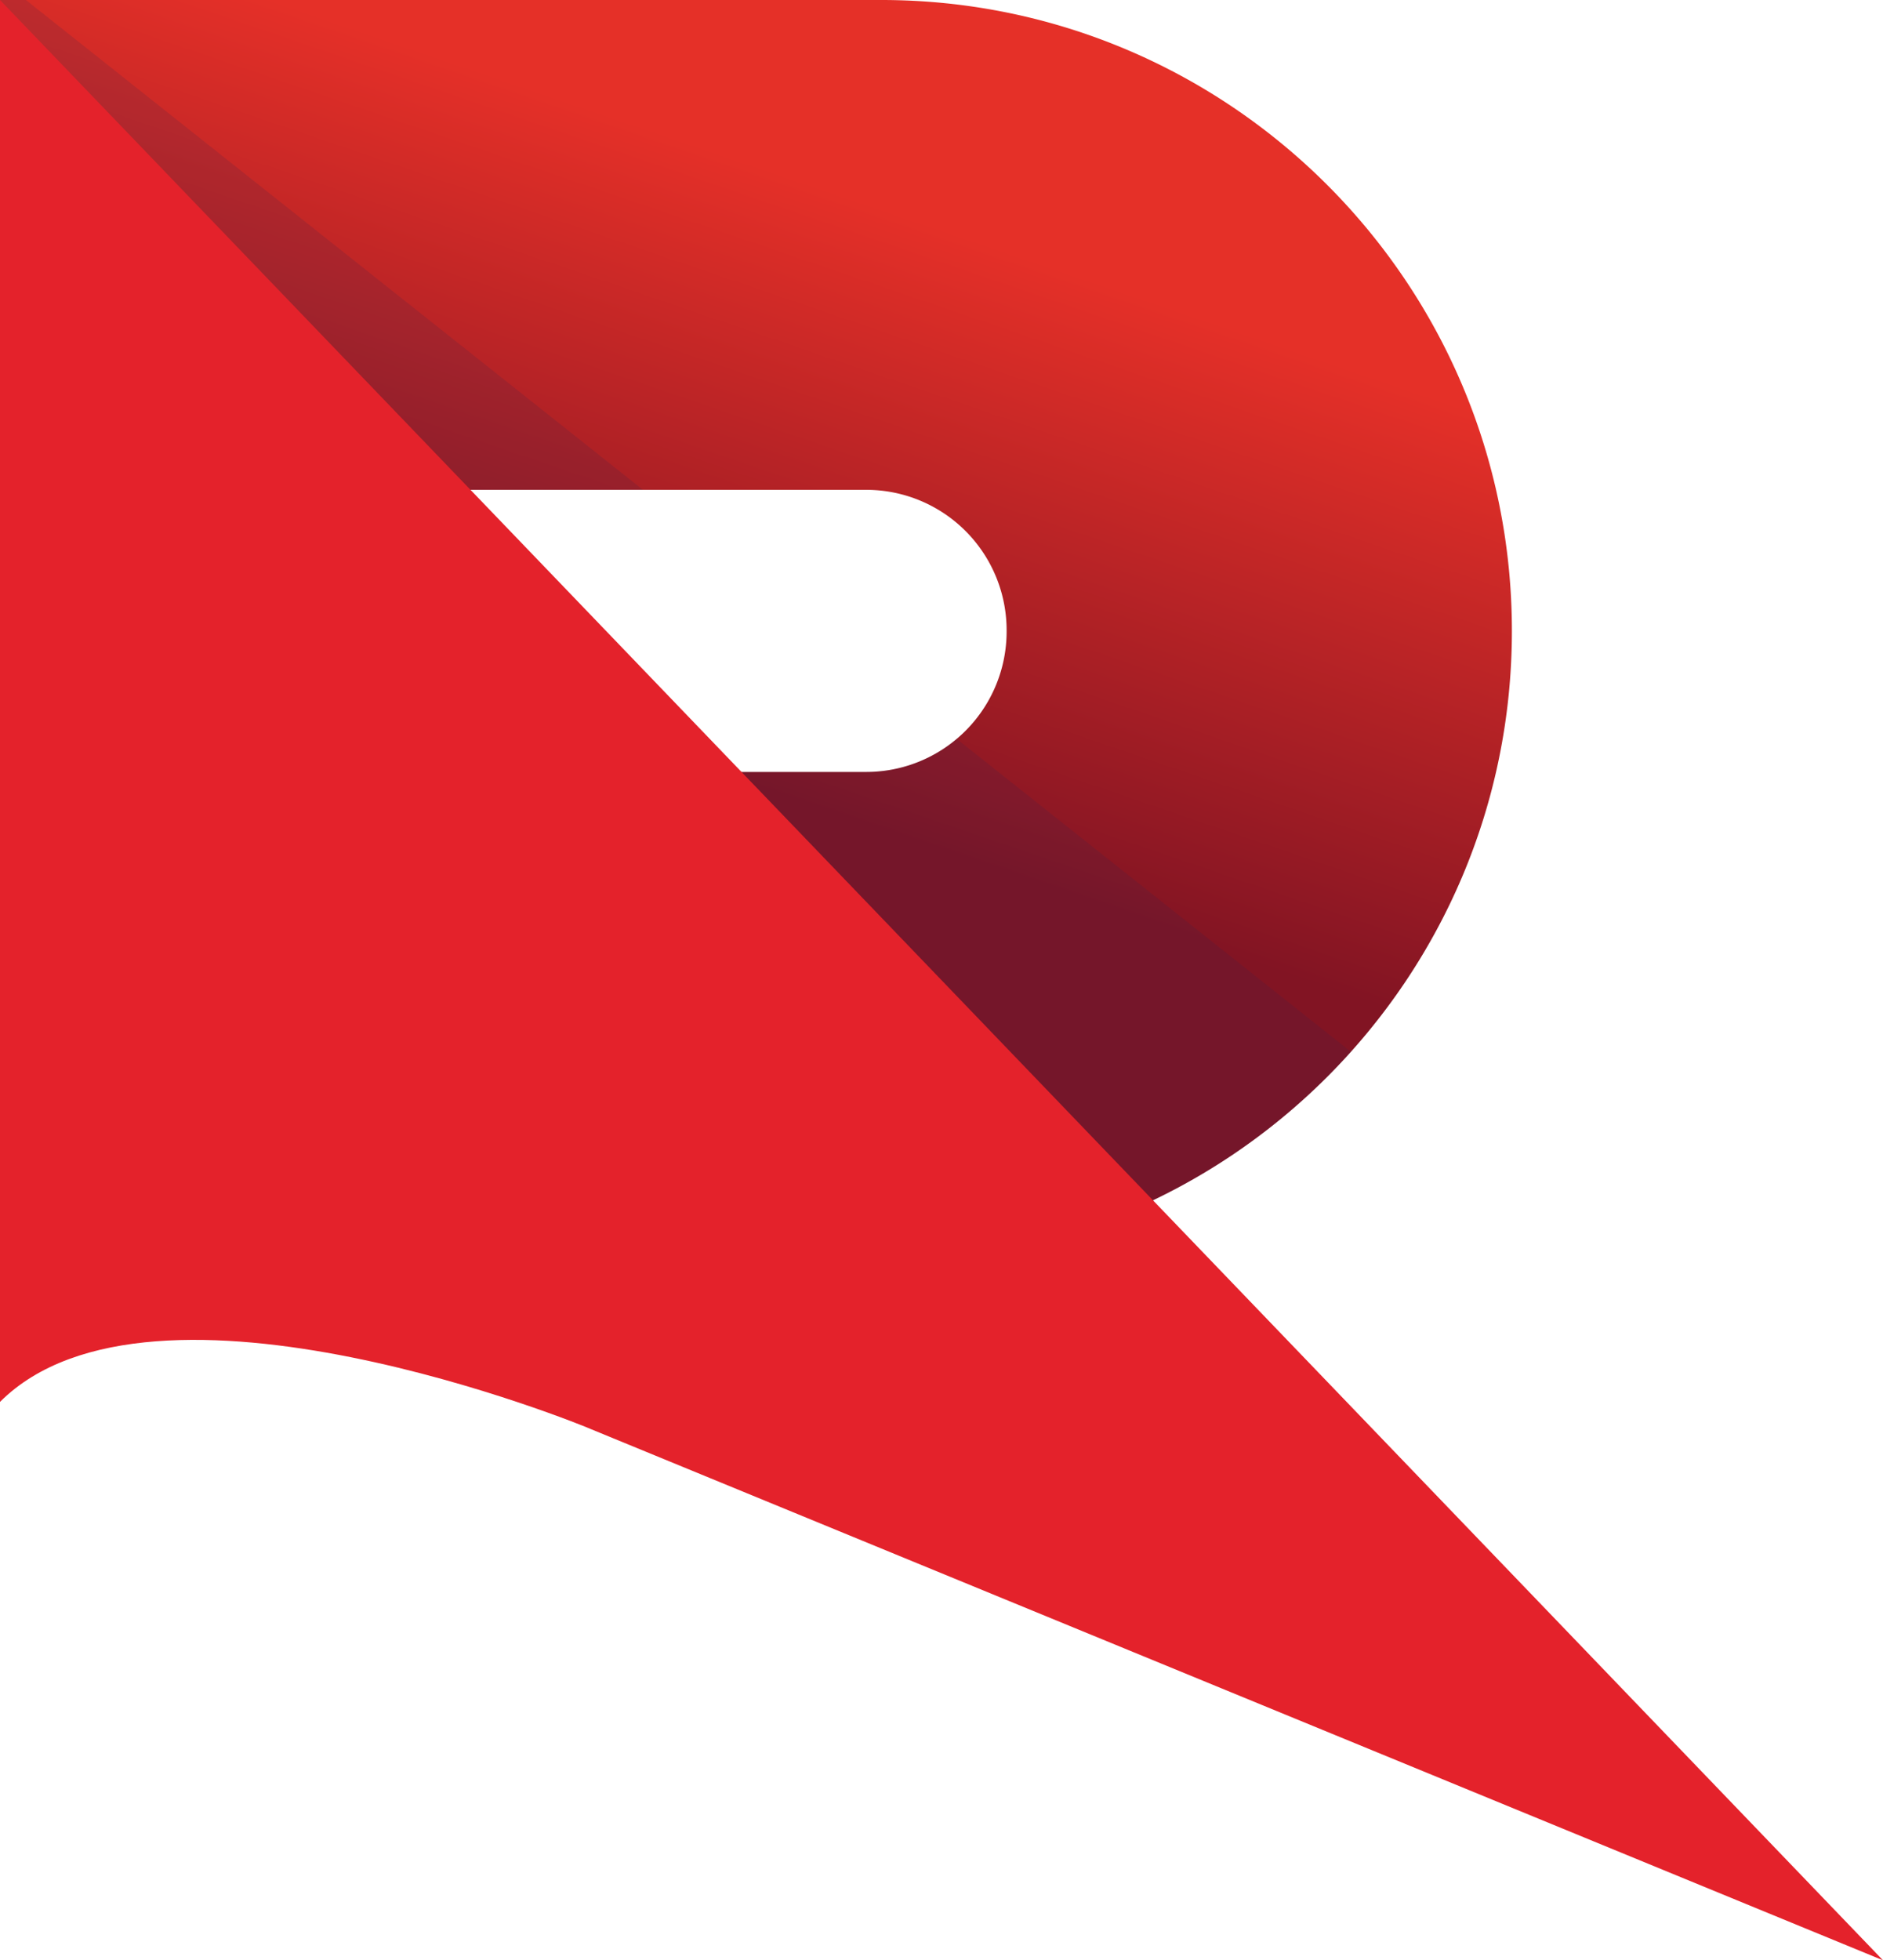
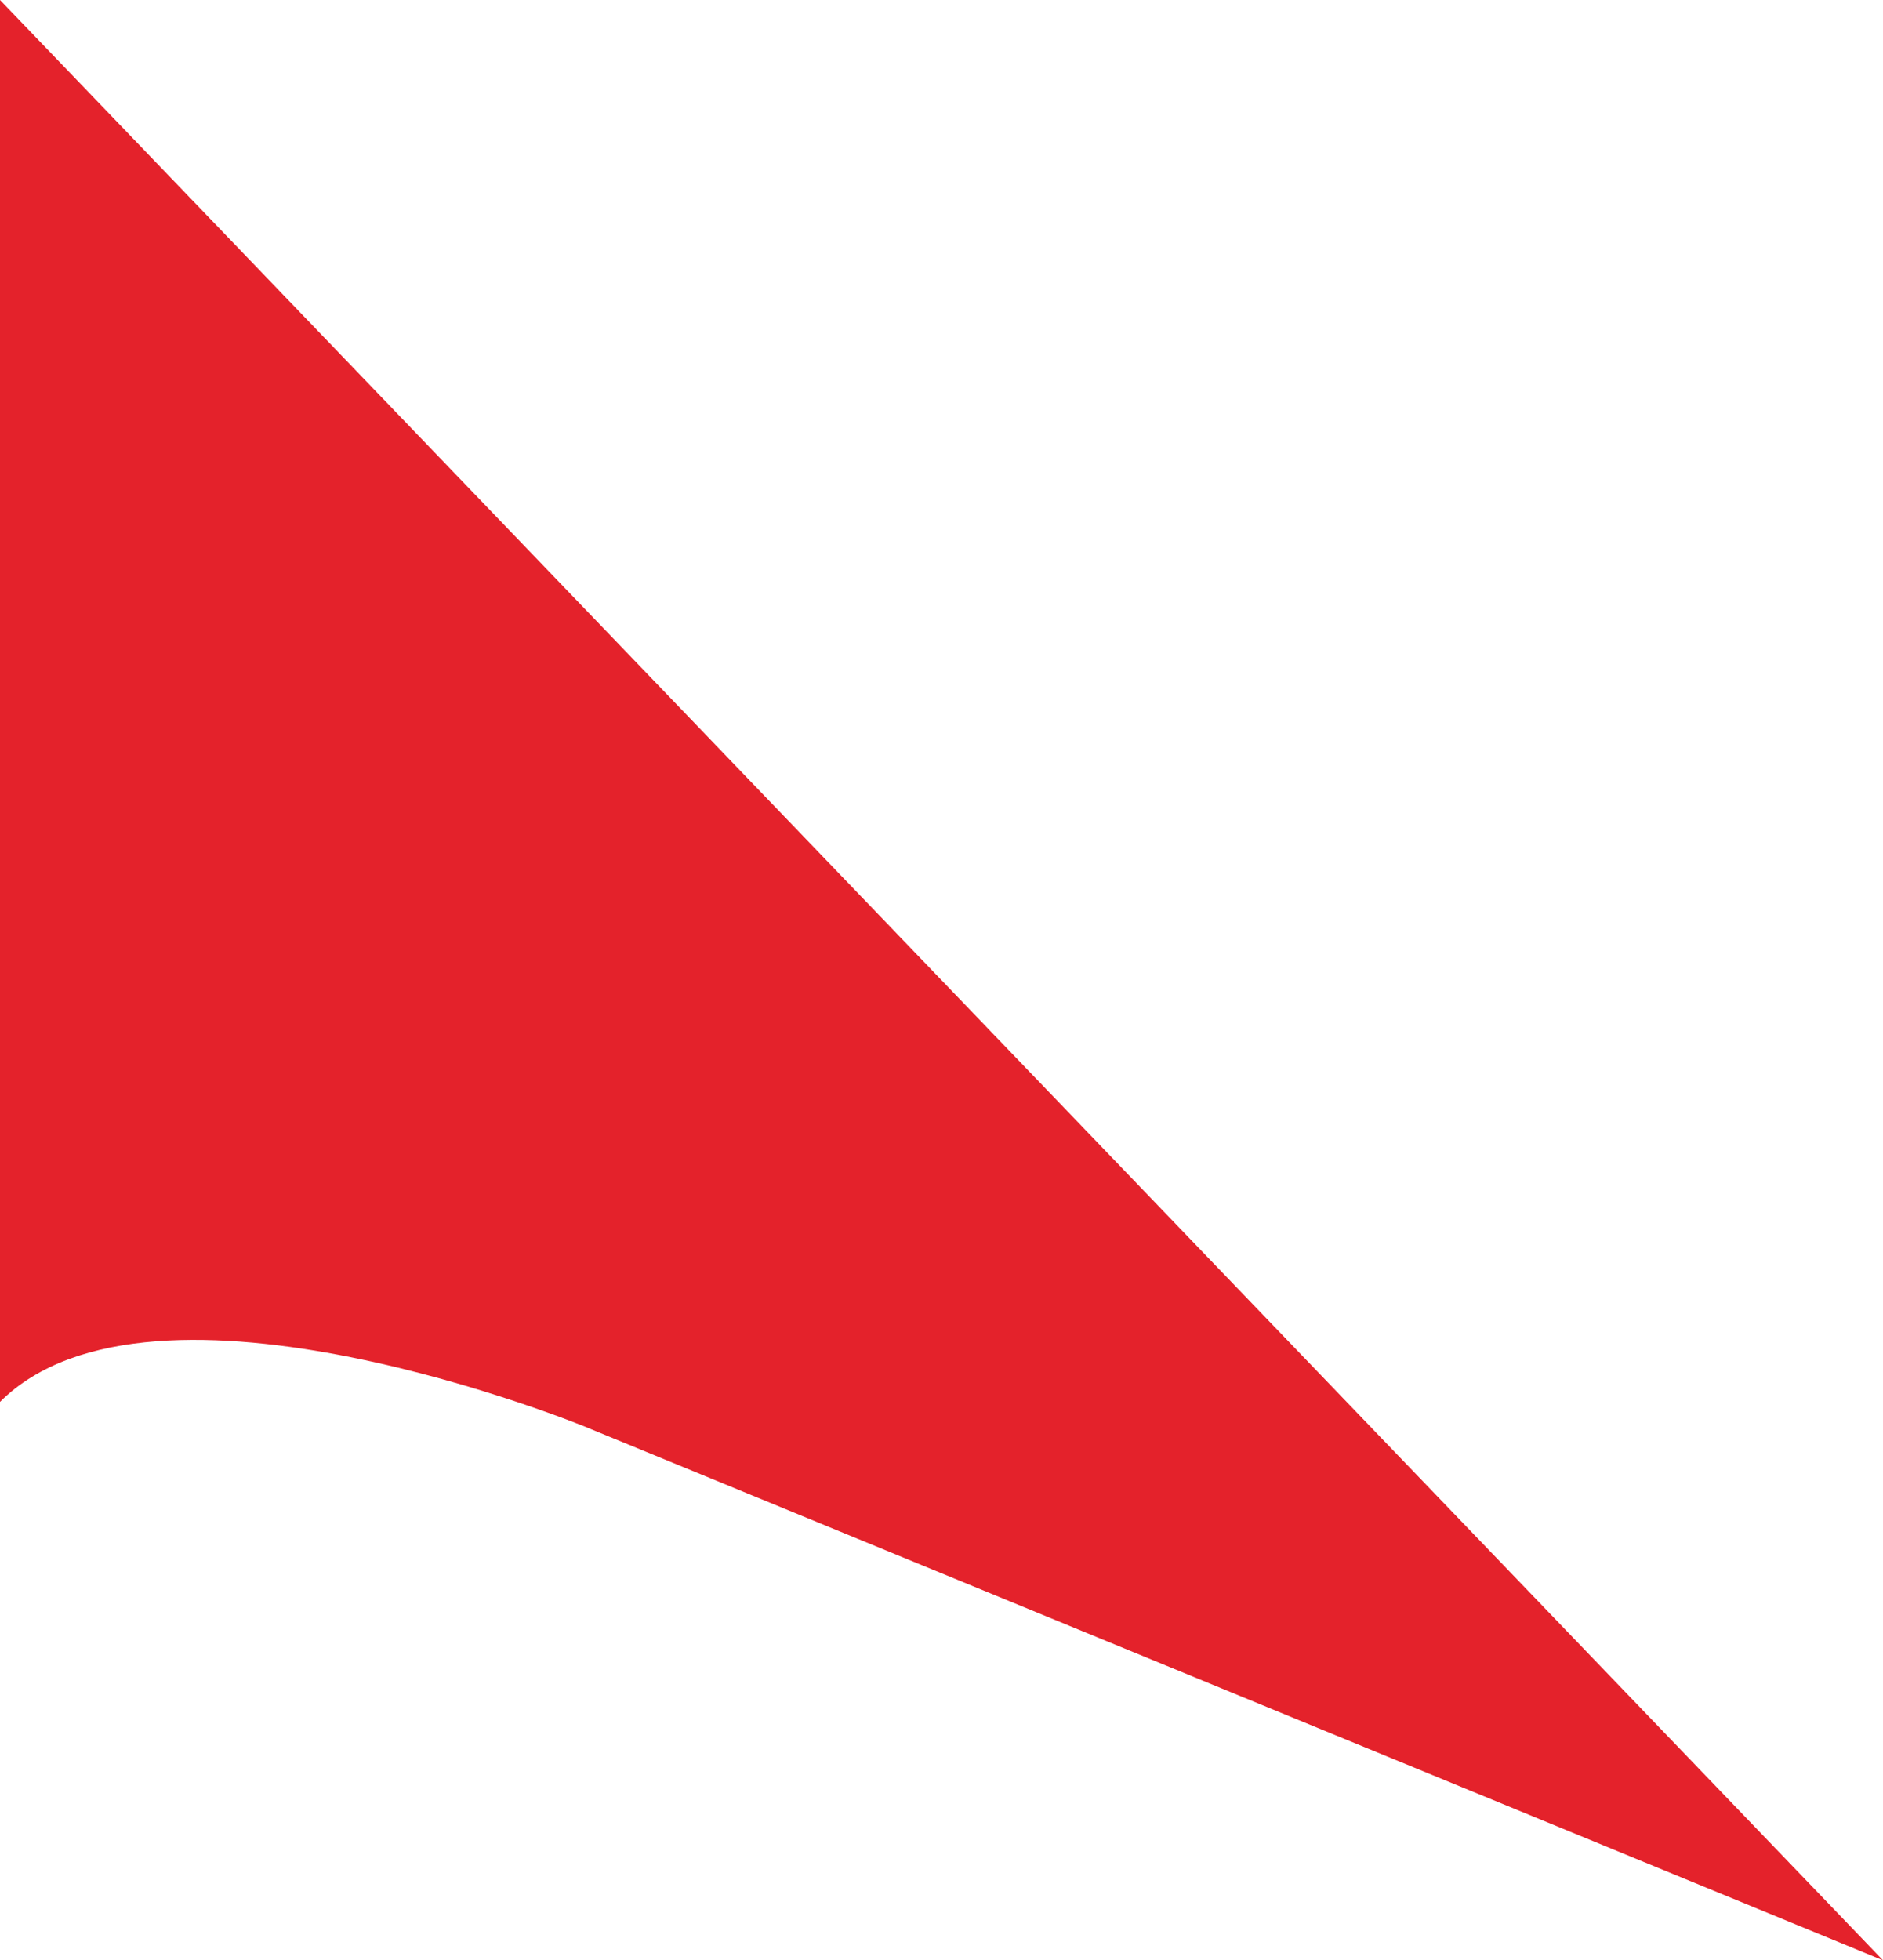
<svg xmlns="http://www.w3.org/2000/svg" id="Group_25" data-name="Group 25" width="798.82" height="831.222" viewBox="0 0 798.82 831.222">
  <defs>
    <linearGradient id="linear-gradient" x1="0.568" y1="0.138" x2="0.388" y2="0.583" gradientUnits="objectBoundingBox">
      <stop offset="0.041" stop-color="#e53028" />
      <stop offset="1" stop-color="#821423" />
    </linearGradient>
    <clipPath id="clip-path">
-       <path id="Path_12" data-name="Path 12" d="M378.563,5.5H4.7V213.2H371.916a59.569,59.569,0,0,1,59.818,59.818h0a59.569,59.569,0,0,1-59.818,59.818H204.509v207.7H378.563c147.468,0,267.52-119.636,267.52-267.52h0C646.083,125.136,526.031,5.5,378.563,5.5Z" transform="translate(-4.7 -5.5)" />
-     </clipPath>
+       </clipPath>
  </defs>
-   <path id="Path_10" data-name="Path 10" d="M378.563,5.5H4.7V213.2H371.916a59.569,59.569,0,0,1,59.818,59.818h0a59.569,59.569,0,0,1-59.818,59.818H204.509v207.7H378.563c147.468,0,267.52-119.636,267.52-267.52h0C646.083,125.136,526.031,5.5,378.563,5.5Z" transform="translate(-4.7 -5.5)" fill="url(#linear-gradient)" />
  <g id="Group_3" data-name="Group 3" transform="translate(0)">
    <g id="Group_2" data-name="Group 2" clip-path="url(#clip-path)">
      <path id="Path_11" data-name="Path 11" d="M19.524,14.124,755.618,598.181l-321.107,16.2L0,0Z" transform="translate(-19.524 -22.847)" fill="#282356" opacity="0.15" />
    </g>
  </g>
  <path id="Path_13" data-name="Path 13" d="M803.52,836.722,4.7,5.5V599.942c64.8-64.8,248.411,10.385,250.9,11.631Z" transform="translate(-4.7 -5.5)" fill="#e4222b" />
</svg>